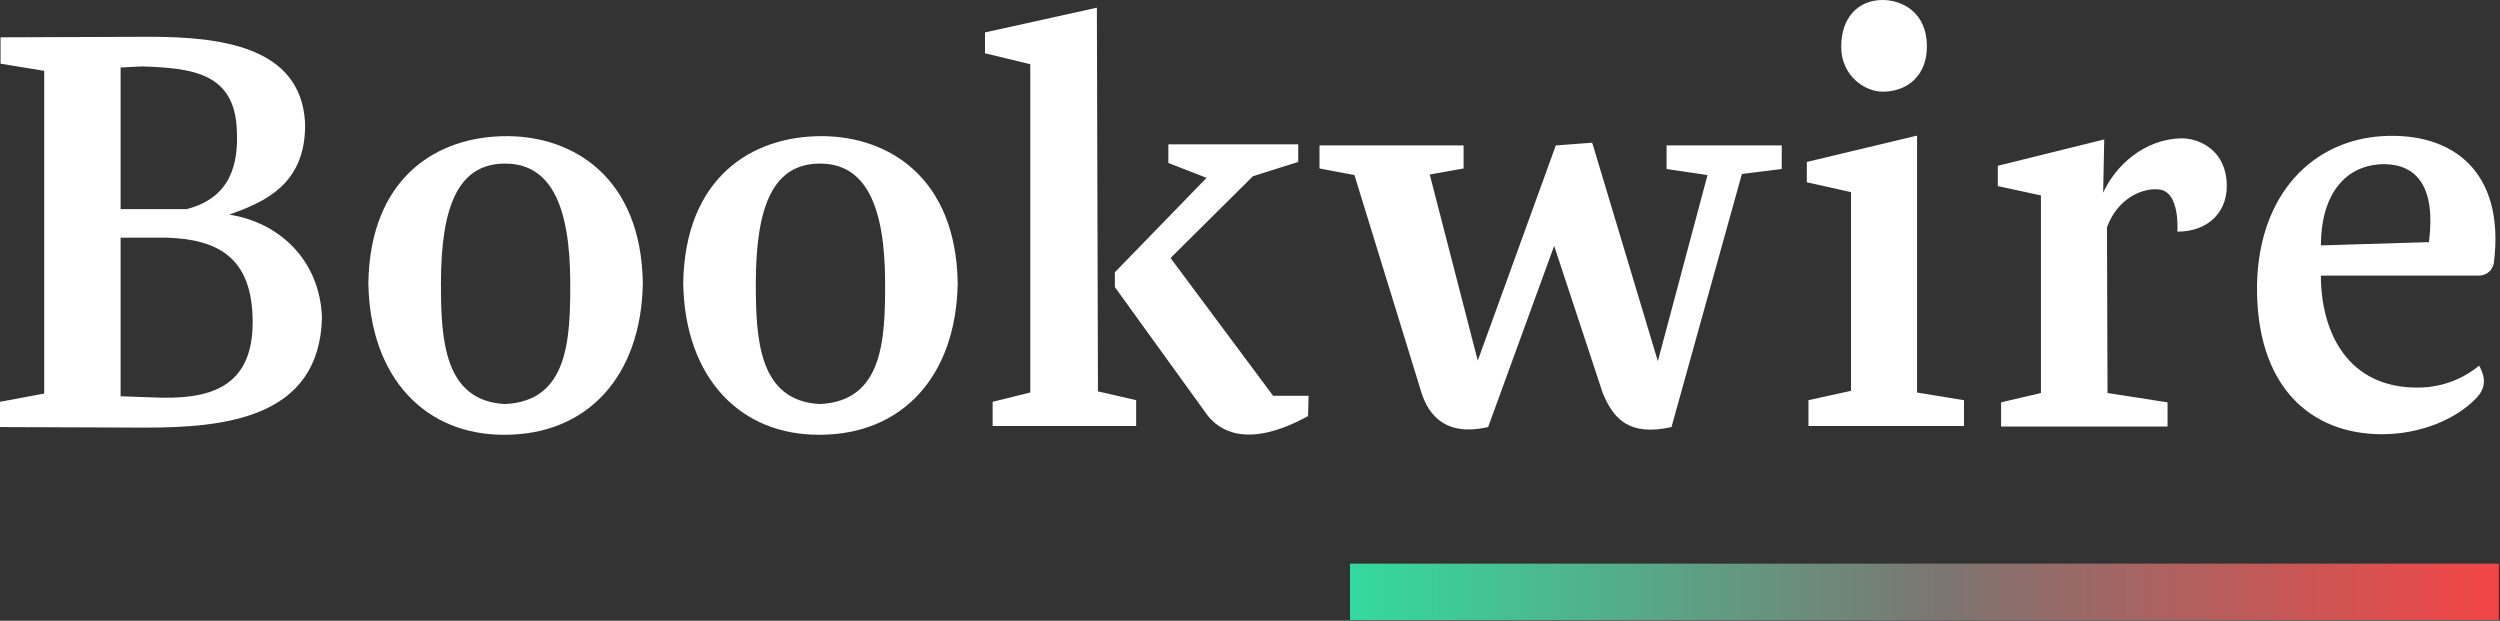
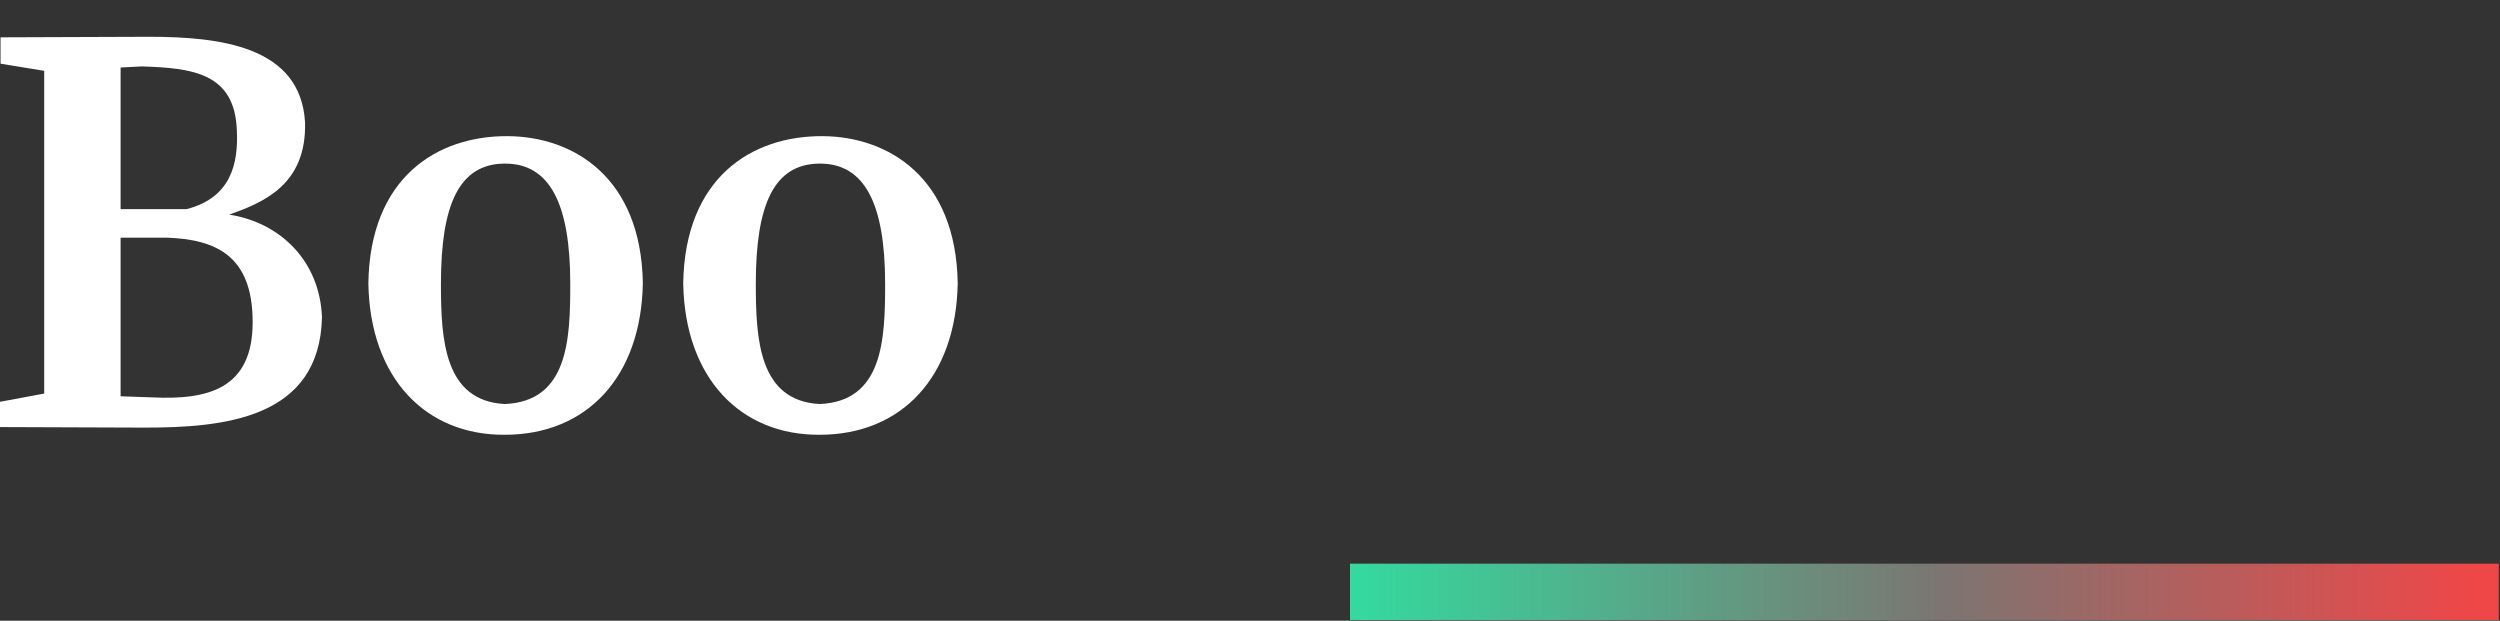
<svg xmlns="http://www.w3.org/2000/svg" width="100%" height="100%" viewBox="0 0 1909 474" version="1.1" xml:space="preserve" style="fill-rule:evenodd;clip-rule:evenodd;stroke-linejoin:round;stroke-miterlimit:2;">
  <rect x="0" y="0" width="1909" height="474" fill="#333333" stroke="none" />
  <g transform="matrix(4.167,0,0,4.167,0,0)">
    <g>
      <clipPath id="_clip1">
        <path d="M445.1,44.36C446.4,34.3 442.9,30.18 437,30.08C429.5,30.08 425.3,36.01 425.3,44.97L445.1,44.37L445.1,44.36ZM454.3,50.5L425.3,50.5C425.3,60.56 430,71.32 443.5,71.02C447.6,70.92 451.4,69.41 454.3,67C455.4,69.01 455.7,70.92 453.8,72.93C450.1,76.85 443.5,79.57 436.5,79.57C423.4,79.57 413.3,70.82 413.6,52.01C414,35.51 423.8,25.76 436.5,24.95C449.5,24.15 459.1,31.49 457,48.19C456.5,50.6 454.2,50.5 454.3,50.5ZM386.1,41.64L386.2,72.02L397.2,73.73L397.2,78.16L366.7,78.16L366.7,73.73L374,72.02L374,35.81L366.1,34.1L366.1,30.38L385.6,25.55L385.4,35.31C387.7,30.28 393,25.45 399.8,25.35C402.7,25.35 407.4,27.16 408,32.89C408.6,38.72 404.7,42.45 399,42.45C399,42.45 399.6,34.7 395.3,34.7C392.9,34.5 388.2,36.01 386.1,41.64ZM345,0C348.3,0 353.1,2.01 353.1,8.55C353.1,13.78 349.6,16.8 345,16.8C341.7,16.8 337.4,13.88 337.4,8.55C337.4,3.22 340.5,0 345,0ZM359.9,73.33L359.9,78.06L331.4,78.06L331.4,73.33L339.2,71.62L339.2,35.21L331.1,33.4L331.1,29.68L351.3,24.85L351.3,71.93L359.9,73.34L359.9,73.33ZM306.3,78.26C298.6,79.97 295.7,76.85 293.7,72.02L284.8,45.06L272.7,78.25C264.9,80.06 261.8,76.04 260.5,72.01L248.2,32.08L241.8,30.87L241.8,26.65L268.2,26.65L268.2,30.87L262,31.98L270.8,66.08L285.1,26.65L291.8,26.15L291.7,26.35L291.8,26.25L303.8,66.18L312.9,32.08L305.4,30.97L305.4,26.64L326.5,26.64L326.5,30.97L319.2,31.88L306.3,78.25L306.3,78.26Z" />
      </clipPath>
      <g clip-path="url(#_clip1)">
        <g>
          <clipPath id="_clip2">
-             <rect x="241" y="-0.4" width="219" height="81" />
-           </clipPath>
+             </clipPath>
          <g clip-path="url(#_clip2)">
-             <rect x="236.8" y="-5" width="225.49" height="89.57" style="fill:white;" />
-           </g>
+             </g>
        </g>
      </g>
    </g>
  </g>
  <g transform="matrix(4.167,0,0,4.167,0,0)">
    <g>
      <clipPath id="_clip3">
        <path d="M22.1,43.55L22.1,72.62L27.9,72.82C38.2,73.32 46.3,71.21 46.3,59.04C46.3,46.87 39.6,43.85 30.5,43.55L22.1,43.55ZM22.1,38.32L34.2,38.32C42.4,36.21 43.7,29.87 43.4,23.84C43,13.38 35.3,12.47 26,12.17L22.1,12.37L22.1,38.32ZM0.1,11.67L0.1,6.84L27.3,6.74C40.3,6.74 55.1,8.45 55.9,22.43C56.2,33.9 48.2,37.12 42,39.33C51.2,40.74 58.6,47.68 59,58.14C58.6,76.75 41,78.36 26.5,78.36L0,78.26L0,73.63L8.1,72.12L8.1,12.98L0.1,11.67Z" />
      </clipPath>
      <g clip-path="url(#_clip3)">
        <rect x="-5" y="1.74" width="69" height="81.62" style="fill:white;" />
      </g>
    </g>
  </g>
  <g transform="matrix(4.167,0,0,4.167,0,0)">
    <g>
      <clipPath id="_clip4">
        <path d="M92.4,29.98C84.1,30.08 80.8,37.52 80.8,52.01C80.8,62.27 81.4,73.44 92.5,74.04C104.1,73.54 104.5,62.27 104.5,52.01C104.5,37.42 100.8,29.88 92.4,29.98ZM93.1,24.95C105.1,25.05 117.5,32.49 117.8,51.91C117.5,69.11 107.5,79.67 92.5,79.67C78.1,79.77 67.8,69.41 67.5,51.91C67.8,32.6 80,24.85 93.1,24.95Z" />
      </clipPath>
      <g clip-path="url(#_clip4)">
        <rect x="62.5" y="19.94" width="60.3" height="64.72" style="fill:white;" />
      </g>
    </g>
  </g>
  <g transform="matrix(4.167,0,0,4.167,0,0)">
    <g>
      <clipPath id="_clip5">
        <path d="M150.1,29.98C141.8,30.08 138.5,37.52 138.5,52.01C138.5,62.27 139.1,73.44 150.2,74.04C161.8,73.54 162.2,62.27 162.2,52.01C162.2,37.42 158.5,29.88 150.1,29.98ZM150.8,24.95C162.8,25.05 175.2,32.49 175.5,51.91C175.2,69.11 165.2,79.67 150.2,79.67C135.8,79.77 125.5,69.41 125.2,51.91C125.5,32.6 137.7,24.85 150.8,24.95Z" />
      </clipPath>
      <g clip-path="url(#_clip5)">
        <rect x="120.2" y="19.94" width="60.3" height="64.72" style="fill:white;" />
      </g>
    </g>
  </g>
  <g transform="matrix(4.167,0,0,4.167,0,0)">
    <g>
      <clipPath id="_clip6">
-         <path d="M239.7,76.25C228.3,82.49 223.3,78.66 221.3,76.15L204.3,52.61L204.3,49.89L221.1,32.59L214.1,29.87L214.1,26.45L237.9,26.45L237.9,29.67L229.6,32.29L214.5,47.28L233.3,72.53L239.8,72.53L239.7,76.25ZM208.2,73.33L208.2,78.06L181.9,78.06L181.9,73.63L188.8,71.92L188.8,11.77L180.5,9.76L180.5,5.94L201,1.41L201.2,71.72L208.2,73.33Z" />
-       </clipPath>
+         </clipPath>
      <g clip-path="url(#_clip6)">
        <rect x="175.5" y="-3.59" width="69.3" height="88.22" style="fill:white;" />
      </g>
    </g>
  </g>
  <g transform="matrix(1.001,0,0,0.935,-2.178,76.05)">
    <rect x="1032" y="379" width="876.333" height="46" style="fill:url(#_Linear7);" />
  </g>
  <defs>
    <linearGradient id="_Linear7" x1="0" y1="0" x2="1" y2="0" gradientUnits="userSpaceOnUse" gradientTransform="matrix(851.029,0,0,851.029,1040.99,402)">
      <stop offset="0" style="stop-color:rgb(53,216,158);stop-opacity:1" />
      <stop offset="0.52" style="stop-color:rgb(124,117,113);stop-opacity:1" />
      <stop offset="1" style="stop-color:rgb(239,71,72);stop-opacity:1" />
    </linearGradient>
  </defs>
</svg>